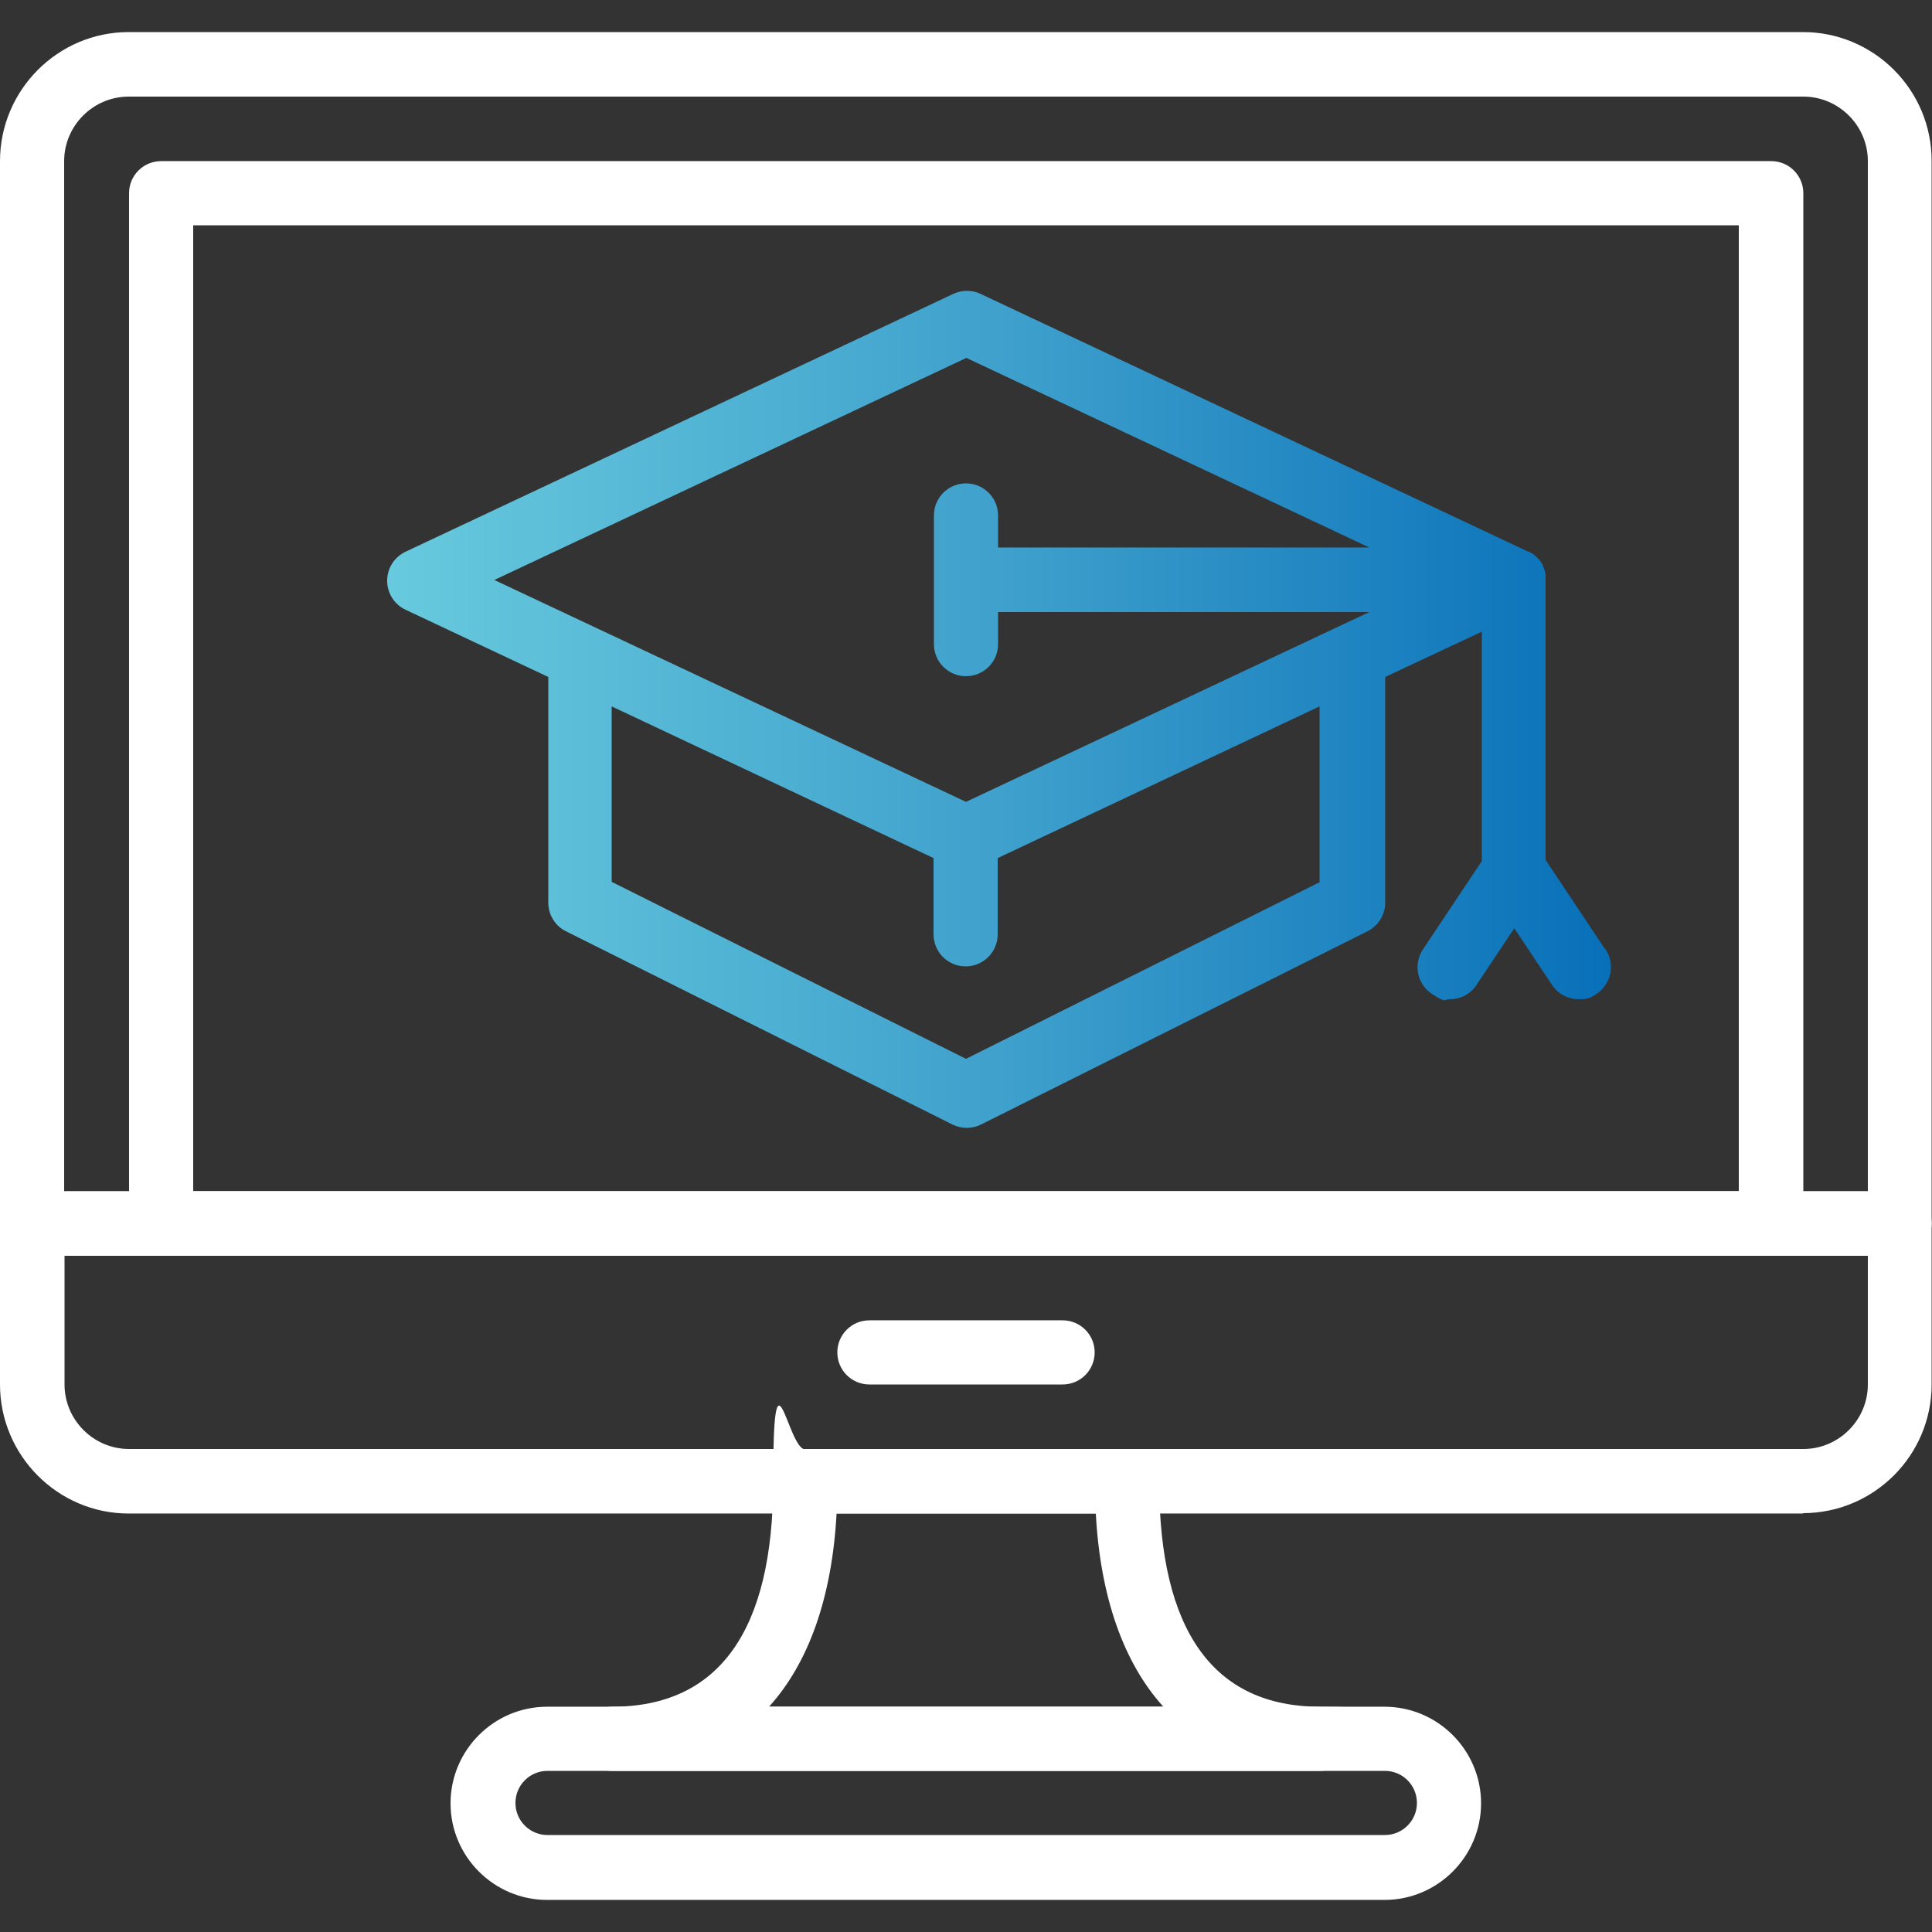
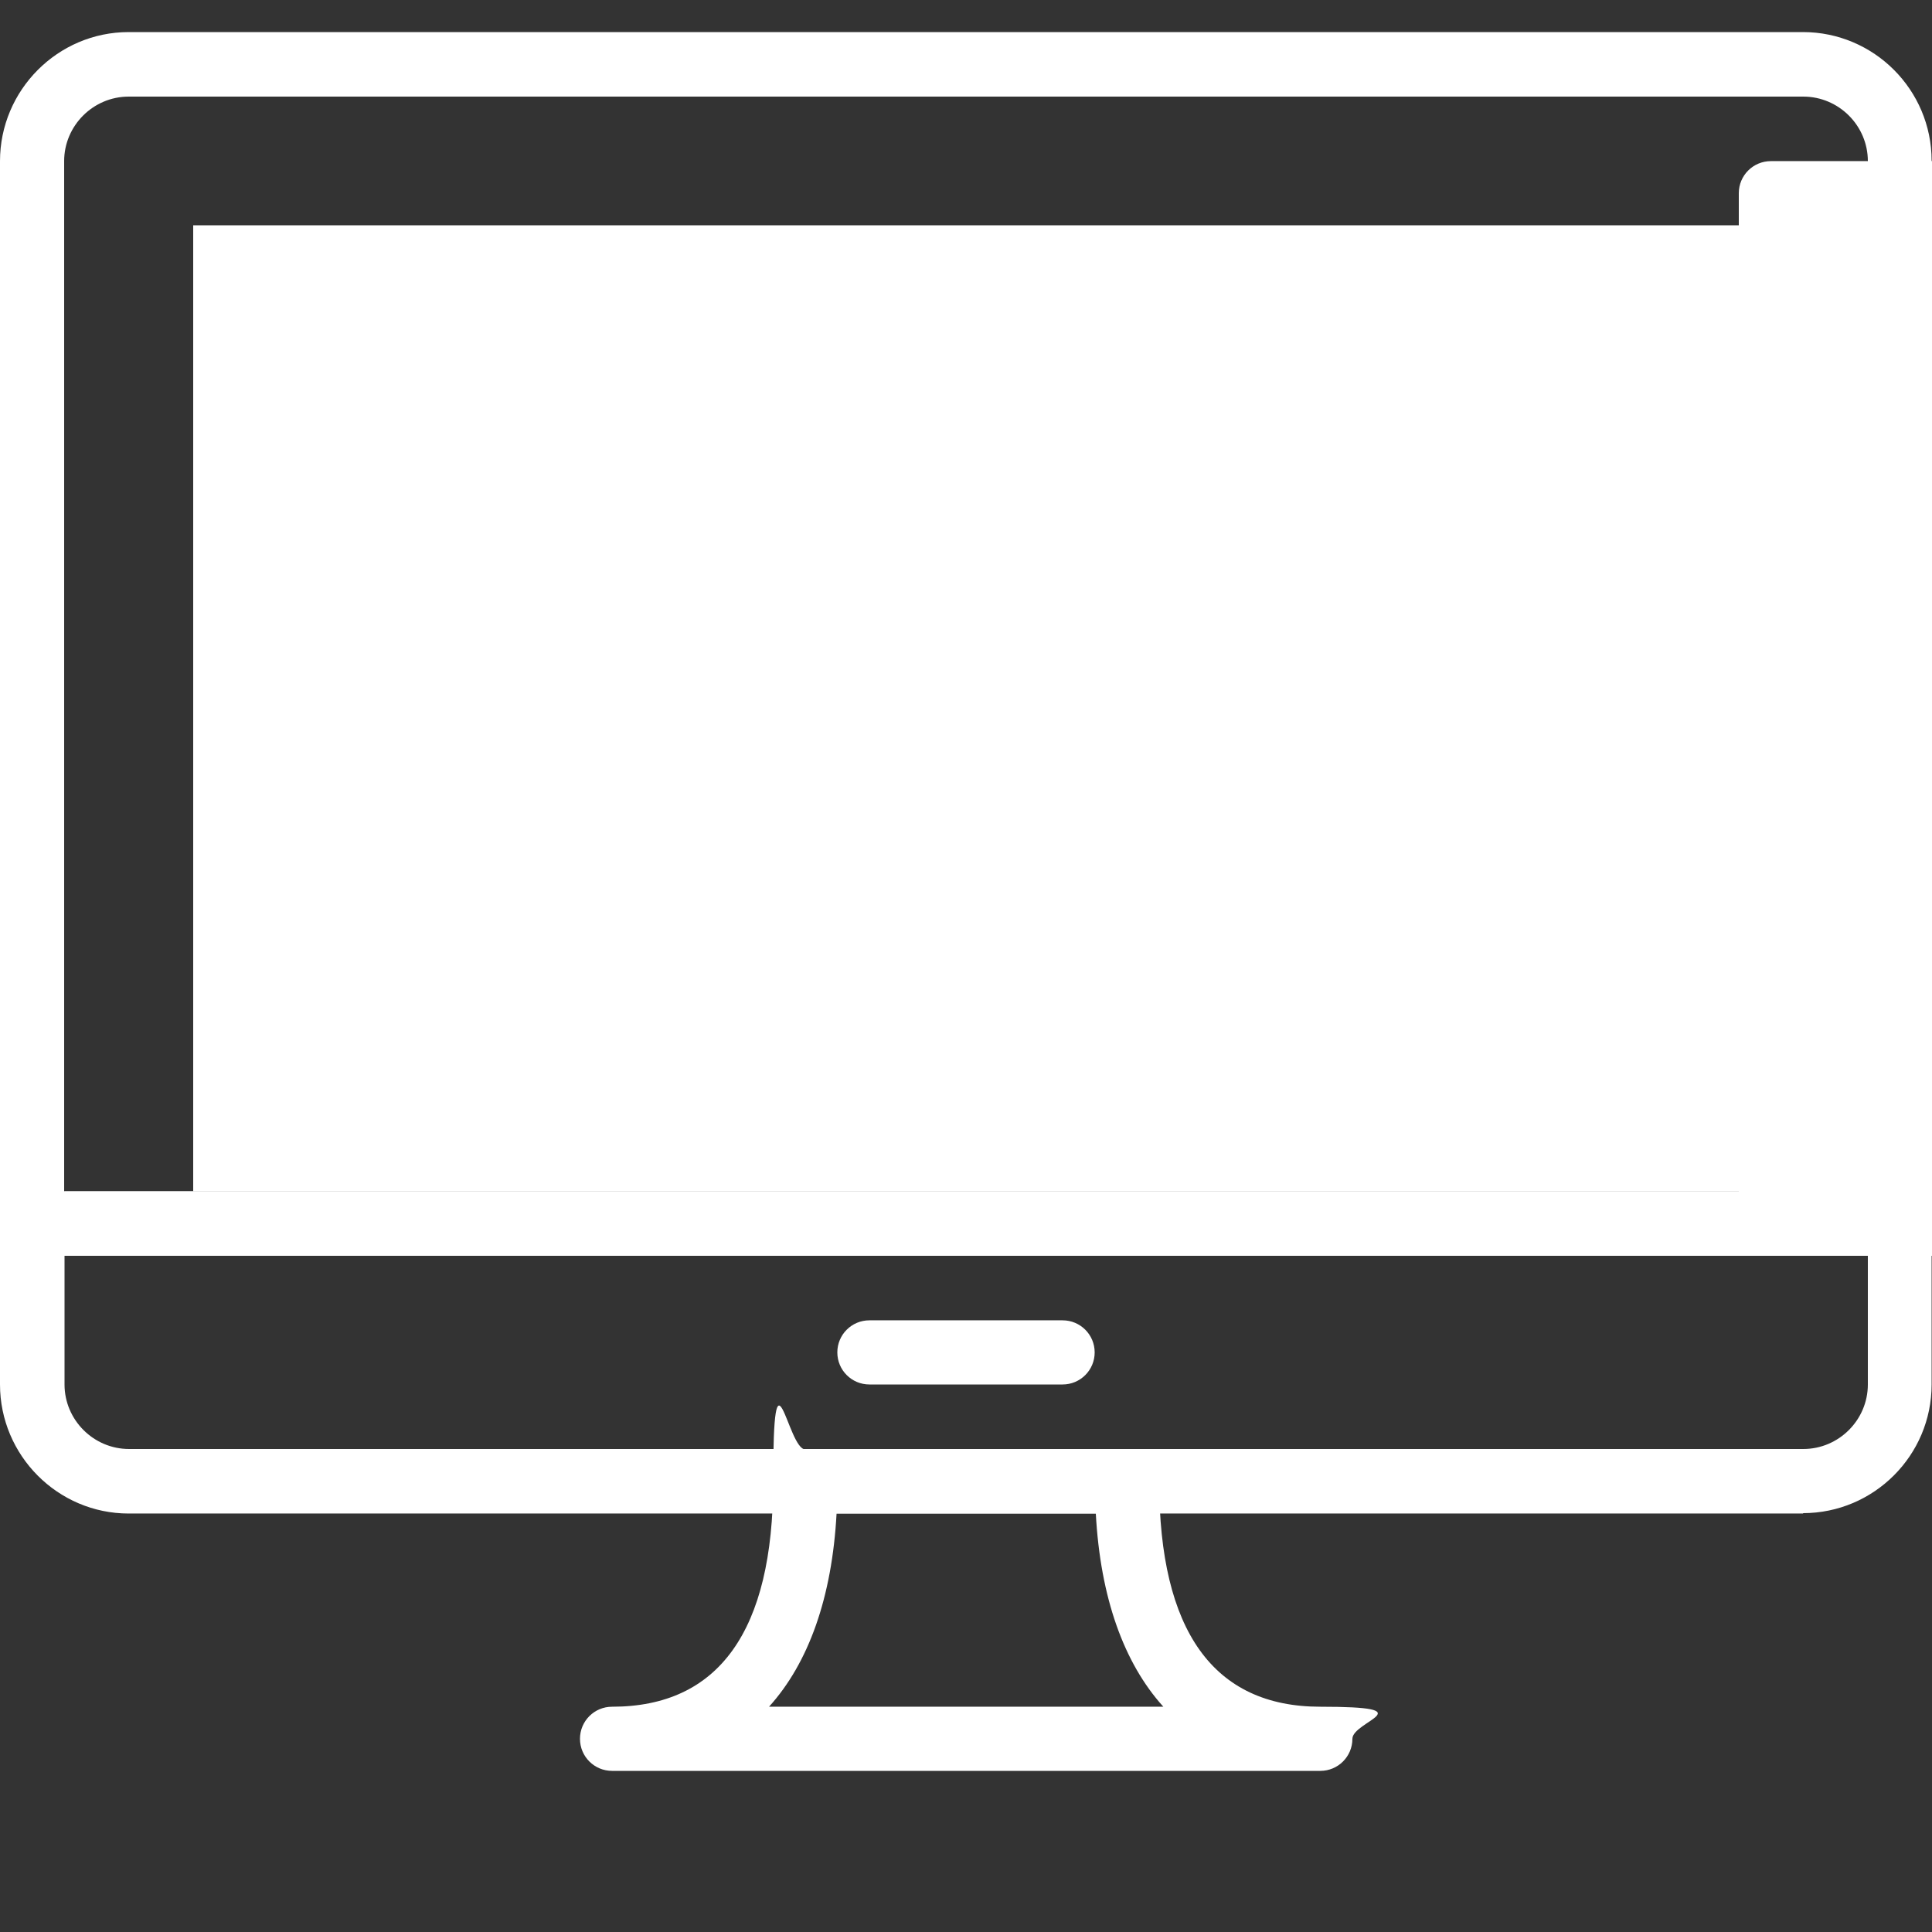
<svg xmlns="http://www.w3.org/2000/svg" id="Layer_1" version="1.1" viewBox="0 0 512 512">
  <rect x="0" y="0" width="512" height="512" fill="#333333" stroke="none" />
  <defs>
    <style>
      .st0 {
        fill: url(#linear-gradient);
      }

      .st1 {
        fill: #fff;
      }
    </style>
    <linearGradient id="linear-gradient" x1="102.4" y1="187.7" x2="426.7" y2="187.7" gradientUnits="userSpaceOnUse">
      <stop offset="0" stop-color="#68cadd" />
      <stop offset=".5" stop-color="#3fa1cc" />
      <stop offset="1" stop-color="#0870b9" />
    </linearGradient>
  </defs>
  <path class="st0" d="M425.2,251.3l-15.6-23.4v-74.2c0-.4,0-.7,0-1.1,0,0,0-.2,0-.3,0-.3-.1-.6-.2-.9,0,0,0,0,0-.1-.1-.4-.2-.7-.4-1,0,0,0-.1,0-.2-.1-.3-.3-.6-.4-.8,0,0,0-.1-.1-.2-.2-.3-.4-.6-.6-.8,0,0-.1-.1-.2-.2-.2-.2-.4-.4-.6-.6,0,0-.2-.1-.2-.2-.3-.2-.5-.4-.8-.6,0,0-.1,0-.2-.1-.3-.2-.5-.3-.8-.4,0,0,0,0-.1,0l-145.1-68.3c-2.3-1.1-5-1.1-7.3,0l-145.1,68.3c-3,1.4-4.9,4.4-4.9,7.7s1.9,6.3,4.9,7.7l37.8,17.8v59.8c0,3.2,1.8,6.2,4.7,7.6l102.4,51.2c1.2.6,2.5.9,3.8.9s2.6-.3,3.8-.9l102.4-51.2c2.9-1.5,4.7-4.4,4.7-7.6v-59.8l25.6-12v60.8l-15.6,23.4c-2.6,3.9-1.6,9.2,2.4,11.8s3.1,1.4,4.7,1.4c2.8,0,5.5-1.3,7.1-3.8l10-15,10,15c1.6,2.5,4.4,3.8,7.1,3.8s3.3-.5,4.7-1.4c3.9-2.6,5-7.9,2.4-11.8ZM256,94.8l106.9,50.3h-98.4v-8.5c0-4.7-3.8-8.5-8.5-8.5s-8.5,3.8-8.5,8.5v34.1c0,4.7,3.8,8.5,8.5,8.5s8.5-3.8,8.5-8.5v-8.5h98.4l-8.1,3.8s0,0,0,0l-98.8,46.5-125-58.8,125-58.8ZM349.9,233.7l-93.9,46.9-93.9-46.9v-46.5l85.3,40.2v20.2c0,4.7,3.8,8.5,8.5,8.5s8.5-3.8,8.5-8.5v-20.2l85.3-40.2v46.5Z" />
  <path class="st1" d="M503.5,332.8H8.5c-4.7,0-8.5-3.8-8.5-8.5V42.7C0,23.9,15.3,8.5,34.1,8.5h443.7c18.8,0,34.1,15.3,34.1,34.1v281.6c0,4.7-3.8,8.5-8.5,8.5ZM17.1,315.7h477.9V42.7c0-9.4-7.7-17.1-17.1-17.1H34.1c-9.4,0-17.1,7.7-17.1,17.1v273.1Z" />
  <path class="st1" d="M477.9,401.1H34.1C15.3,401.1,0,385.7,0,366.9v-42.7C0,319.6,3.8,315.7,8.5,315.7h494.9c4.7,0,8.5,3.8,8.5,8.5v42.7c0,18.8-15.3,34.1-34.1,34.1ZM17.1,332.8v34.1c0,9.4,7.7,17.1,17.1,17.1h443.7c9.4,0,17.1-7.7,17.1-17.1v-34.1H17.1Z" />
  <path class="st1" d="M281.6,366.9h-51.2c-4.7,0-8.5-3.8-8.5-8.5s3.8-8.5,8.5-8.5h51.2c4.7,0,8.5,3.8,8.5,8.5s-3.8,8.5-8.5,8.5Z" />
-   <path class="st1" d="M469.3,332.8H42.7c-4.7,0-8.5-3.8-8.5-8.5V51.2c0-4.7,3.8-8.5,8.5-8.5h426.7c4.7,0,8.5,3.8,8.5,8.5v273.1c0,4.7-3.8,8.5-8.5,8.5ZM51.2,315.7h409.6V59.7H51.2v256Z" />
-   <path class="st1" d="M366.9,503.5h-221.9c-14.1,0-25.6-11.5-25.6-25.6s11.5-25.6,25.6-25.6h221.9c14.1,0,25.6,11.5,25.6,25.6s-11.5,25.6-25.6,25.6ZM145.1,469.3c-4.7,0-8.5,3.8-8.5,8.5s3.8,8.5,8.5,8.5h221.9c4.7,0,8.5-3.8,8.5-8.5s-3.8-8.5-8.5-8.5h-221.9Z" />
+   <path class="st1" d="M469.3,332.8c-4.7,0-8.5-3.8-8.5-8.5V51.2c0-4.7,3.8-8.5,8.5-8.5h426.7c4.7,0,8.5,3.8,8.5,8.5v273.1c0,4.7-3.8,8.5-8.5,8.5ZM51.2,315.7h409.6V59.7H51.2v256Z" />
  <path class="st1" d="M349.9,469.3h-187.7c-4.7,0-8.5-3.8-8.5-8.5s3.8-8.5,8.5-8.5c28.3,0,42.7-20.1,42.7-59.7s3.8-8.5,8.5-8.5h85.3c4.7,0,8.5,3.8,8.5,8.5,0,39.6,14.4,59.7,42.7,59.7s8.5,3.8,8.5,8.5-3.8,8.5-8.5,8.5ZM203.7,452.3h104.6c-10.5-11.6-16.7-29-17.9-51.2h-68.7c-1.2,22.2-7.4,39.6-17.9,51.2Z" />
</svg>